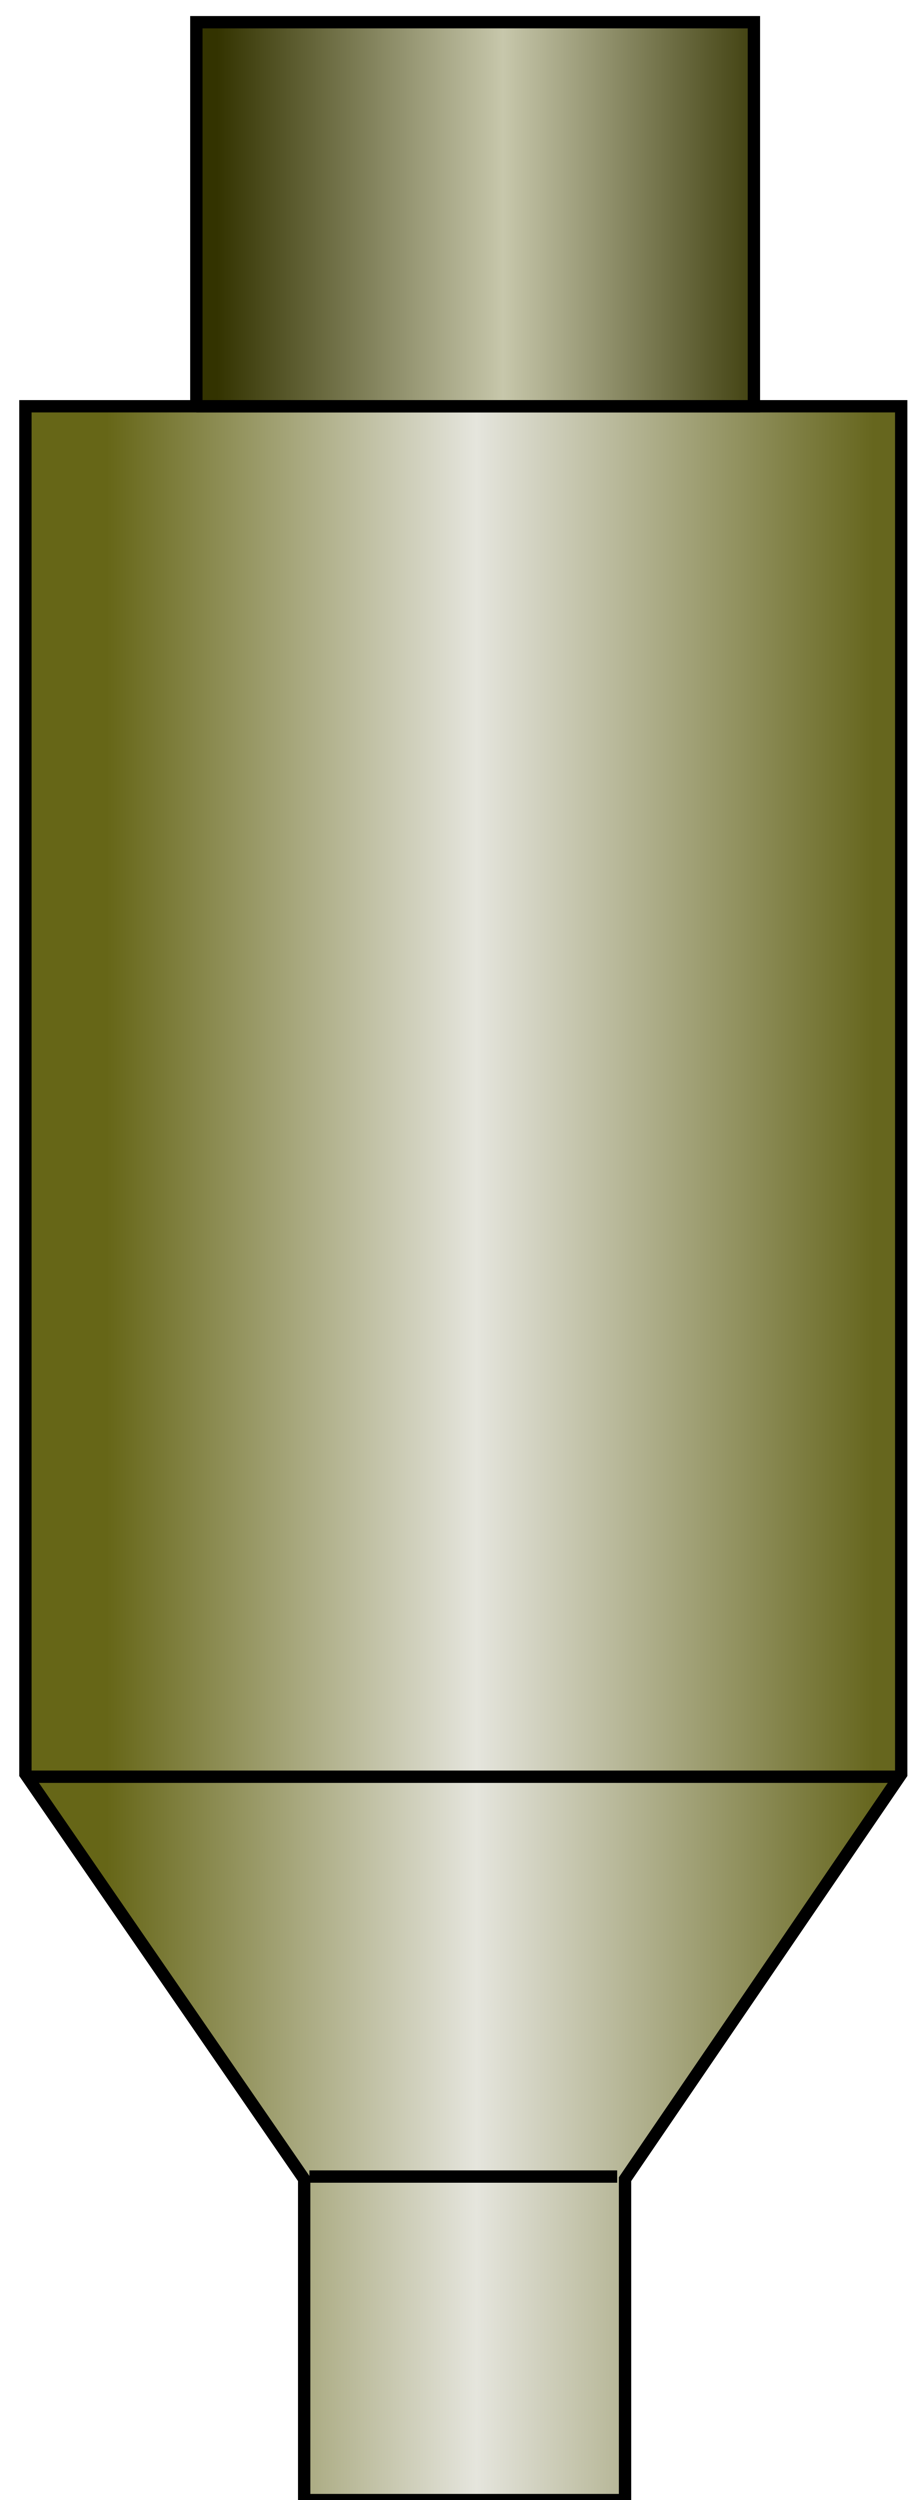
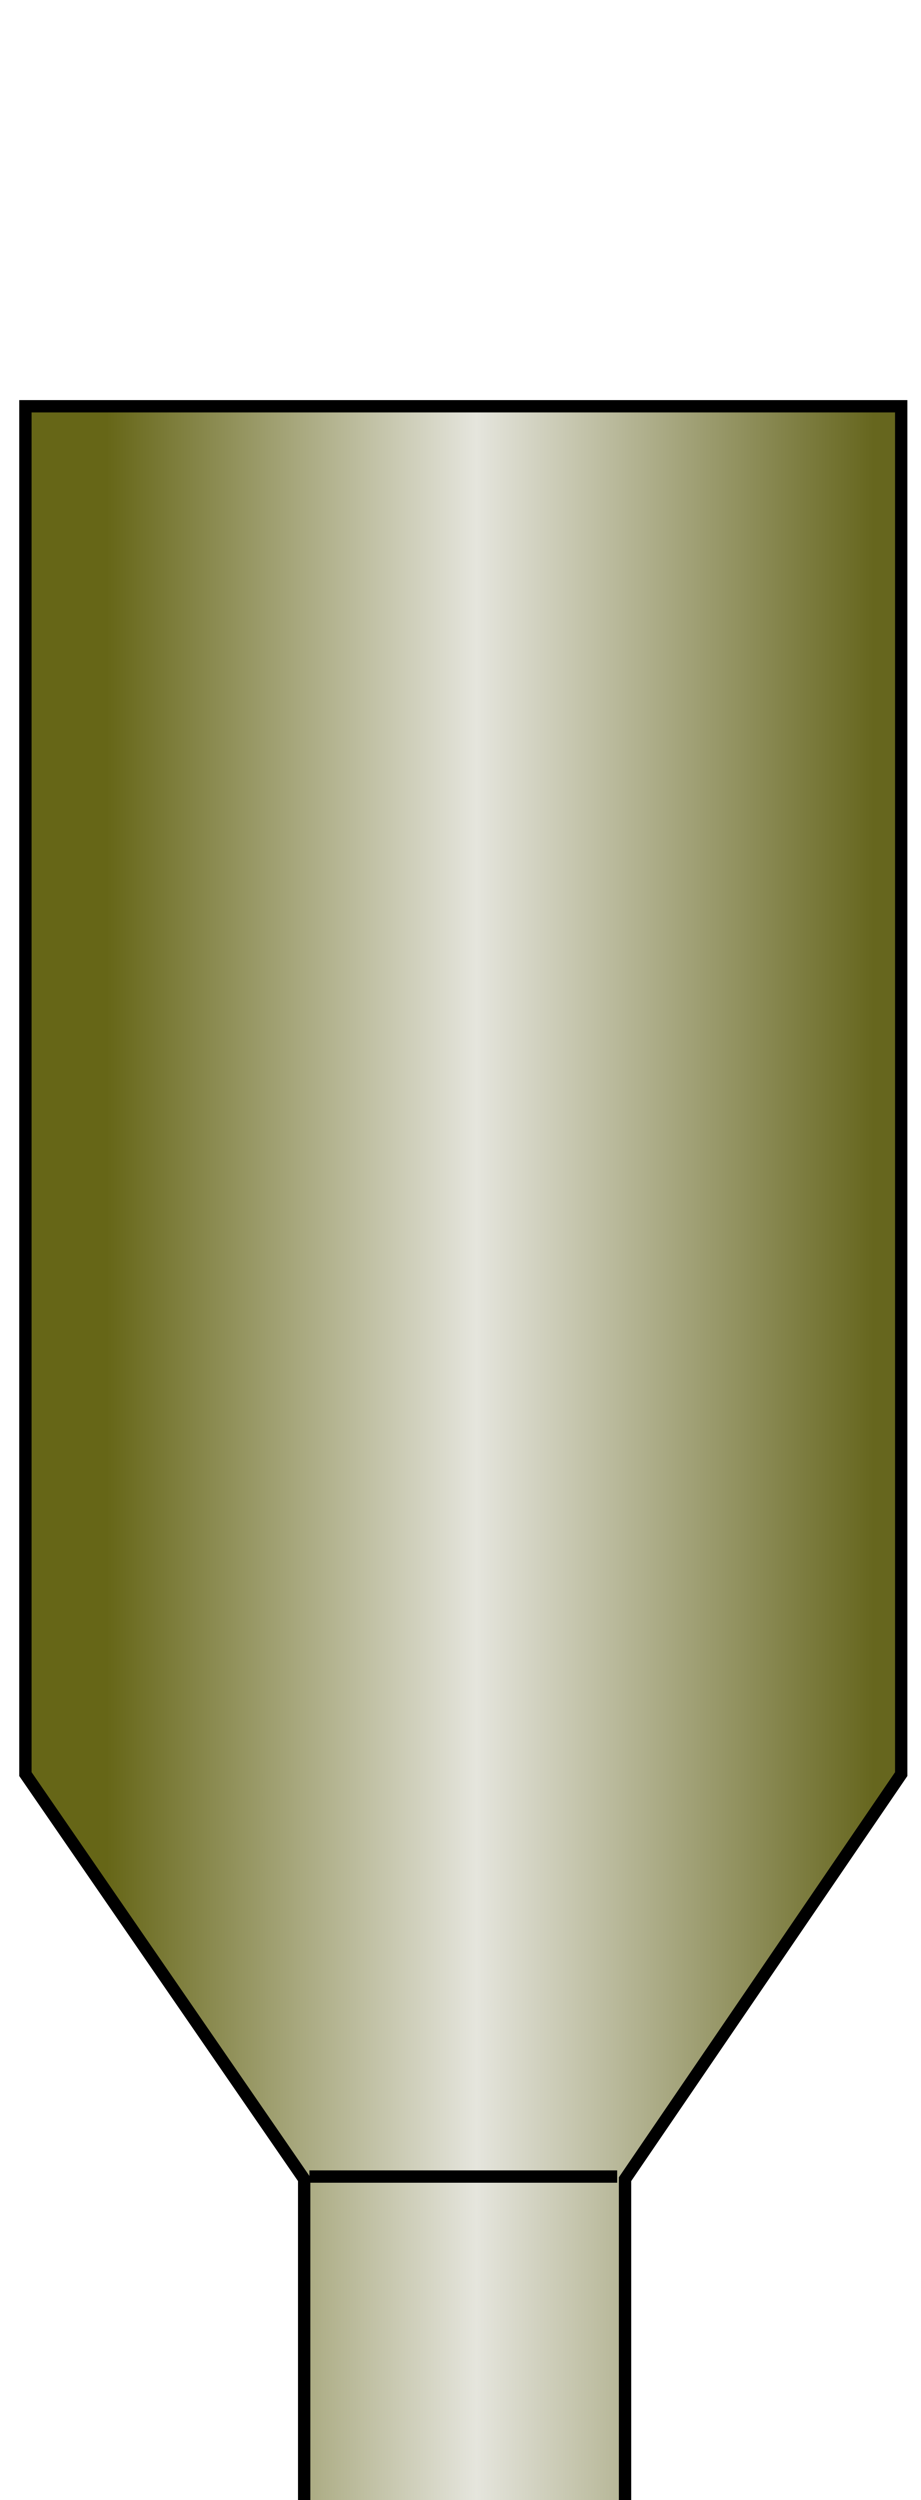
<svg xmlns="http://www.w3.org/2000/svg" xmlns:ns1="http://sodipodi.sourceforge.net/DTD/sodipodi-0.dtd" xmlns:ns2="http://www.inkscape.org/namespaces/inkscape" version="1.1" id="svg2" ns1:docname="Tanks1075.svg" ns2:version="0.48.3.1 r9886" x="0px" y="0px" width="37.333px" height="101.326px" viewBox="1.957 2.085 37.333 101.326" enable-background="new 1.957 2.085 37.333 101.326" xml:space="preserve">
  <ns1:namedview id="namedview40" ns2:current-layer="svg2" ns2:window-y="-8" ns2:window-x="-8" ns2:window-height="848" ns2:window-width="1440" ns2:pageshadow="2" ns2:pageopacity="0" bordercolor="#666666" pagecolor="#ffffff" ns2:cy="107.46328" ns2:cx="-9.233478" guidetolerance="10" gridtolerance="10" ns2:zoom="3.5454598" objecttolerance="10" showgrid="false" borderopacity="1" ns2:window-maximized="1">
	</ns1:namedview>
  <linearGradient id="path18_1_" gradientUnits="userSpaceOnUse" x1="2357.38" y1="-3566.128" x2="2647.933" y2="-3566.128" gradientTransform="matrix(0.107 0 0 -0.107 -245.956 -319.201)">
    <stop offset="0" style="stop-color:#666617" />
    <stop offset="0.482" style="stop-color:#E5E5DD" />
    <stop offset="1" style="stop-color:#66661E" />
  </linearGradient>
-   <path id="path18" fill="url(#path18_1_)" stroke="#000000" stroke-width="0.5" d="M14.287,103.41V90.405l-11.3-16.418V18.55h35.501  v55.437L27.293,90.405v13.006H14.287" />
+   <path id="path18" fill="url(#path18_1_)" stroke="#000000" stroke-width="0.5" d="M14.287,103.41V90.405l-11.3-16.418V18.55h35.501  v55.437L27.293,90.405v13.006" />
  <linearGradient id="path34_1_" gradientUnits="userSpaceOnUse" x1="2399.098" y1="-3095.127" x2="2613.093" y2="-3095.127" gradientTransform="matrix(0.107 0 0 -0.107 -245.956 -319.201)">
    <stop offset="0" style="stop-color:#333300" />
    <stop offset="0.507" style="stop-color:#C7C7AB" />
    <stop offset="1" style="stop-color:#333300" />
  </linearGradient>
-   <path id="path34" fill="url(#path34_1_)" stroke="#000000" stroke-width="0.5" d="M9.916,18.55h22.601V2.985H9.916V18.55" />
-   <path id="path36" fill="none" stroke="#000000" stroke-width="0.5" d="M2.986,74.093h35.501" />
  <path id="path38" fill="none" stroke="#000000" stroke-width="0.5" d="M14.5,90.298h12.474" />
</svg>